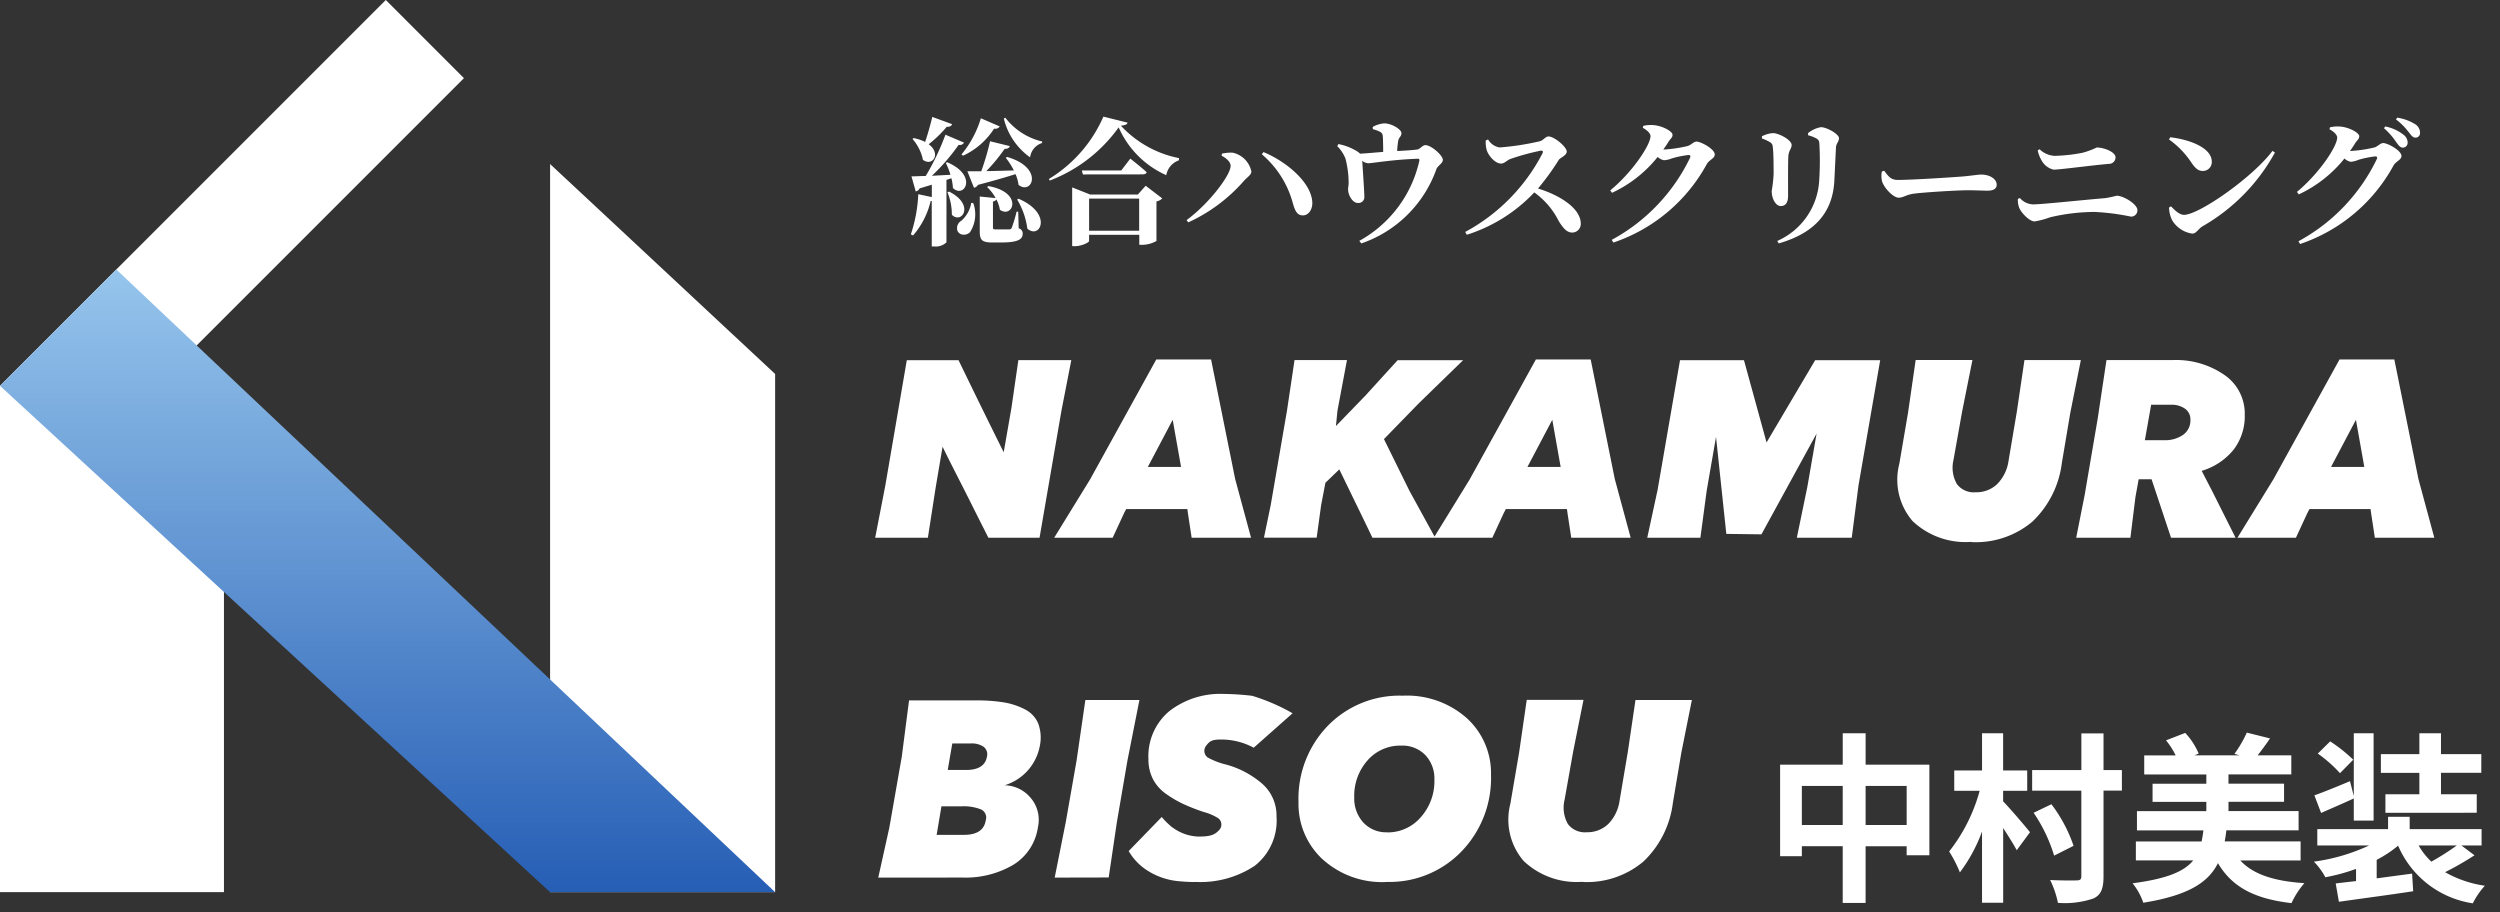
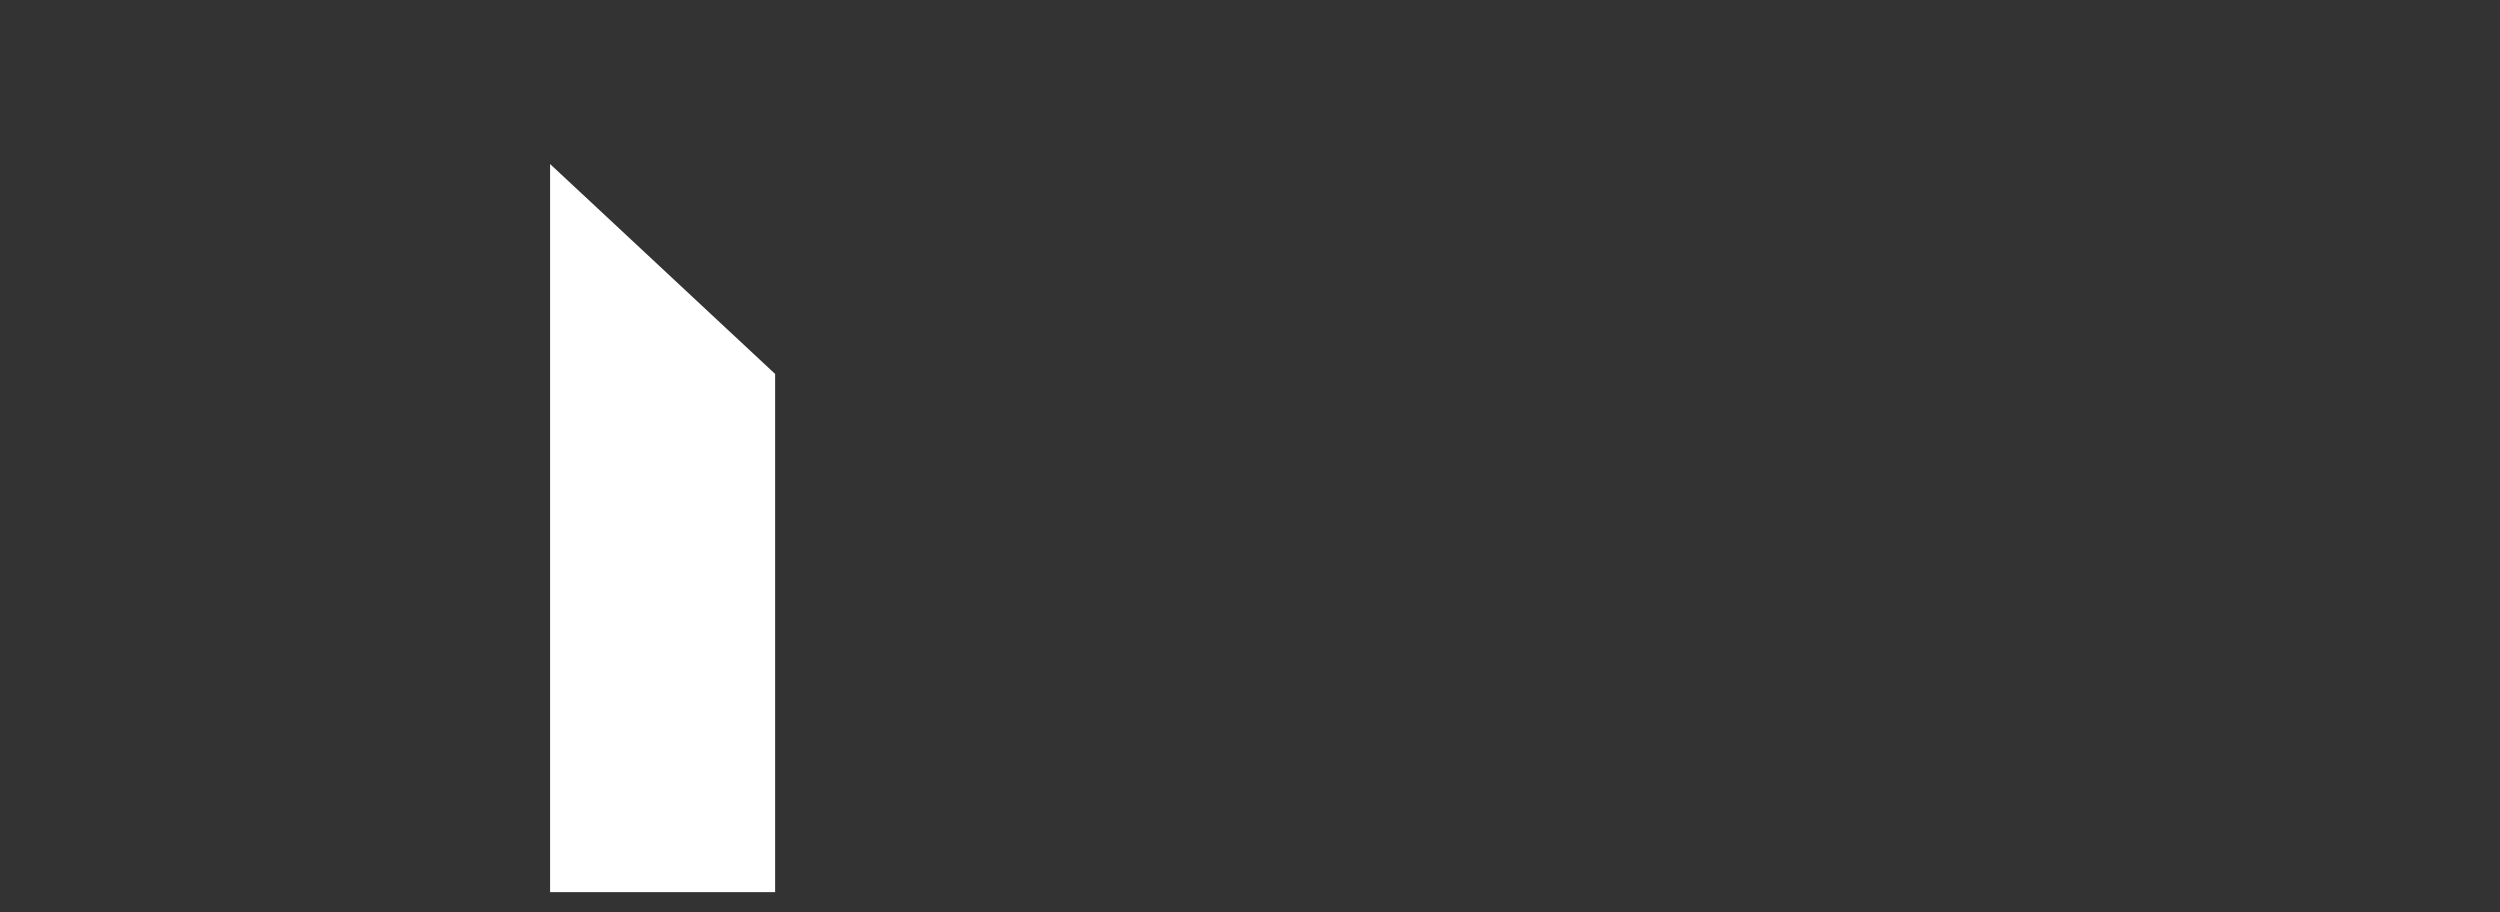
<svg xmlns="http://www.w3.org/2000/svg" width="166.037" height="60.57" viewBox="0 0 166.037 60.57">
  <rect x="0" y="0" width="166.037" height="60.57" fill="#333333" stroke="none" />
  <defs>
    <linearGradient id="linear-gradient" x1="0.5" x2="0.5" y2="1" gradientUnits="objectBoundingBox">
      <stop offset="0" stop-color="#96c5ec" />
      <stop offset="1" stop-color="#265eb5" />
    </linearGradient>
  </defs>
  <g id="グループ_35142" data-name="グループ 35142" transform="translate(23979.715 14381.296)">
    <g id="グループ_35141" data-name="グループ 35141" transform="translate(-23979.715 -14381.296)">
-       <path id="パス_51086" data-name="パス 51086" d="M.5,26.323V59.952H15.374V32.567l-5.09-5.648L31.312,5.89,26.123.7Z" transform="translate(-0.5 -0.7)" fill="#fff" />
      <path id="パス_51088" data-name="パス 51088" d="M792.5,236.857,807.446,250.8v34.413H792.5Z" transform="translate(-755.966 -225.963)" fill="#fff" />
-       <path id="パス_51090" data-name="パス 51090" d="M.5,396.409l36.534,33.629H51.98L8.226,388.683Z" transform="translate(-0.5 -370.785)" fill="url(#linear-gradient)" />
    </g>
-     <path id="合体_38" data-name="合体 38" d="M101.145,48.418a7.661,7.661,0,0,1-1.423.941v1.23l2.352-.314.072,1.17c-1.725.265-3.595.507-4.933.7L97,50.927c.4-.048.856-.1,1.351-.157v-.808a12.692,12.692,0,0,1-2.039.555,4.493,4.493,0,0,0-.76-1.037,12.667,12.667,0,0,0,3.667-1.074H95.778V47.32h4.7V46.5h1.435v.82h4.776v1.086h-1.339l.868.651a19.842,19.842,0,0,1-1.954,1.122,7.479,7.479,0,0,0,2.642.9,5.148,5.148,0,0,0-.8,1.17A6.44,6.44,0,0,1,101.145,48.418Zm2.207,1.061a16.216,16.216,0,0,0,1.689-1.074h-2.533a4.546,4.546,0,0,0,.844,1.074Zm-14.173.1c-.64,1.29-1.978,2.148-4.957,2.629a4.234,4.234,0,0,0-.712-1.291c2.292-.3,3.425-.784,4.029-1.52H83.728V48.141h4.366c.048-.228.084-.47.121-.736H83.8V46.127h4.608v-.615H84.837V44.305h3.571V43.69H84.283V42.424h2.087a4.865,4.865,0,0,0-.64-1l1.278-.494A4.771,4.771,0,0,1,87.9,42.3l-.277.121h2.991l-.338-.1a7.943,7.943,0,0,0,.82-1.411l1.544.386c-.289.422-.579.808-.82,1.122h2.232v1.266H89.879v.615h3.691v1.206h-3.69v.615h4.656v1.279h-4.8a7.205,7.205,0,0,1-.109.736h5.042V49.4H90.663c.844.917,2.219,1.375,4.258,1.508a5.541,5.541,0,0,0-.857,1.327c-2.484-.29-3.944-1.074-4.884-2.654ZM78.034,50.7c.76.036,1.52.036,1.773.024.228,0,.3-.073.3-.289V44.764H76.84V43.4h3.269V40.964H81.58V43.4H82.8v1.363H81.58v5.693c0,.844-.181,1.242-.675,1.472a5.92,5.92,0,0,1-2.352.289,6.3,6.3,0,0,0-.519-1.52Zm-13.775,1.52V48.454H61.545v.663H60.1V43.039H64.26V40.952h1.52v2.087h4.234v6.019H68.505v-.6H65.778v3.764Zm1.52-5.174h2.727V44.45H65.779Zm-4.234,0h2.714V44.45H61.545Zm11.966,5.162V47.478a10.38,10.38,0,0,1-1.471,2.714,8.354,8.354,0,0,0-.712-1.387,11.3,11.3,0,0,0,2.026-4.029H71.666V43.425h1.846V40.952h1.4v2.473h1.6v1.351h-1.6v.7c.4.4,1.532,1.725,1.785,2.051l-.881,1.194c-.205-.386-.555-.941-.9-1.471v4.957ZM20.149,50.777a4.591,4.591,0,0,1-2.254-.831,3.746,3.746,0,0,1-1.058-1.17l2.195-2.262a4.366,4.366,0,0,0,.577.585.781.781,0,0,0,.184.142,3.034,3.034,0,0,0,1.682.574c.847,0,1.095-.136,1.379-.443a.527.527,0,0,0-.054-.764,3.381,3.381,0,0,0-.969-.422,13.168,13.168,0,0,1-1.389-.545,7.185,7.185,0,0,1-1.147-.678,2.729,2.729,0,0,1-.856-.984,2.844,2.844,0,0,1-.291-1.306,3.9,3.9,0,0,1,1.389-3.19,5.523,5.523,0,0,1,3.618-1.141,17.262,17.262,0,0,1,1.881.124,12.918,12.918,0,0,1,2.685,1.16L25.14,41.913a4.549,4.549,0,0,0-2.205-.544c-.6,0-.748.137-.963.426a.543.543,0,0,0,.14.785l.007,0a4.829,4.829,0,0,0,1.066.421,6.1,6.1,0,0,1,2.5,1.289,2.8,2.8,0,0,1,.969,2.182A3.8,3.8,0,0,1,25.2,49.76a6.509,6.509,0,0,1-3.933,1.066v.008q-.531,0-1.124-.057Zm9.561-1.457a5.011,5.011,0,0,1-1.595-3.8,6.951,6.951,0,0,1,1.946-5.062,6.643,6.643,0,0,1,4.98-2,5.982,5.982,0,0,1,4.26,1.5A4.941,4.941,0,0,1,40.9,43.719a7,7,0,0,1-1.963,5.086,6.637,6.637,0,0,1-4.988,2.02l-.008.008a5.879,5.879,0,0,1-4.227-1.512ZM32.7,42.755a3.537,3.537,0,0,0-.883,2.461,2.363,2.363,0,0,0,.605,1.668,2.065,2.065,0,0,0,1.595.646L34,47.538a2.89,2.89,0,0,0,2.232-1.005,3.59,3.59,0,0,0,.908-2.494,2.264,2.264,0,0,0-.6-1.635,2.117,2.117,0,0,0-1.6-.63,2.879,2.879,0,0,0-2.24.981Zm14.277,8.063a5.111,5.111,0,0,1-3.909-1.382,4.215,4.215,0,0,1-.883-3.8l.581-3.4.507-3.5h3.77l-.687,3.434-.572,3.214a2.2,2.2,0,0,0,.221,1.595,1.407,1.407,0,0,0,1.251.548,2,2,0,0,0,1.423-.54,2.741,2.741,0,0,0,.761-1.562l.548-3.246.507-3.434H54.24l-.7,3.5-.564,3.352a6.456,6.456,0,0,1-1.954,3.876,5.827,5.827,0,0,1-4.048,1.357Zm-35.055-.278.736-3.688.72-4.1.581-4.006h3.59l-.793,4.006-.7,4.08-.548,3.7Zm-11.718,0,.736-3.32.826-4.71.483-3.737h4.44A11.031,11.031,0,0,1,8.53,38.9a4.721,4.721,0,0,1,1.415.466,1.861,1.861,0,0,1,.883.94,2.7,2.7,0,0,1,.1,1.521A3.373,3.373,0,0,1,8.6,44.406a2.322,2.322,0,0,1,1.75.867,2.239,2.239,0,0,1,.458,1.922,3.5,3.5,0,0,1-1.644,2.5,6.246,6.246,0,0,1-3.353.842ZM4.082,47.7H5.906c.859,0,1.34-.327,1.439-.973a.59.59,0,0,0-.327-.72,3.115,3.115,0,0,0-1.3-.2H4.4Zm.736-4.309H6.037c.826,0,1.292-.3,1.39-.9a.633.633,0,0,0-.221-.638,1.393,1.393,0,0,0-.867-.221H5.121Zm72.118,2.843,1.182-.567A9.655,9.655,0,0,1,79.59,48.43l-1.291.651A10.3,10.3,0,0,0,76.937,46.235Zm21.266.519V45.282c-.724.338-1.5.664-2.171.965l-.446-1.17c.615-.217,1.471-.567,2.364-.941l.253.989V40.952h1.315v5.8Zm2.1-.519v-1.23h2.255V43.582H100V42.339h2.557V40.952h1.435v1.387h2.678v1.242h-2.678v1.423h2.376v1.23ZM95.814,42.3l.82-.808a10.32,10.32,0,0,1,1.532,1.219l-.881.893a8.994,8.994,0,0,0-1.471-1.3Zm-23-14.059A5.112,5.112,0,0,1,68.9,26.862a4.214,4.214,0,0,1-.883-3.8l.58-3.4.507-3.5h3.77l-.687,3.434-.573,3.214A2.2,2.2,0,0,0,71.84,24.4a1.407,1.407,0,0,0,1.251.548,2,2,0,0,0,1.423-.54,2.739,2.739,0,0,0,.76-1.562l.548-3.246.507-3.434h3.745l-.7,3.5-.564,3.352A6.456,6.456,0,0,1,76.853,26.9a5.827,5.827,0,0,1-4.048,1.357ZM99.6,27.967l-.253-1.66-.033-.245H95.259l-.131.245-.769,1.66H90.475l2.38-3.868,4.4-7.972h3.639l1.6,7.94,1.055,3.9Zm-2.911-4.7H98.9l-.556-3.132Zm-35.478,4.7.7-3.385.613-3.532-3.663,6.692-2.333-.03-.684-6.441-.621,3.582-.417,3.115H51.277l.687-3.181,1.488-8.61H57.7l1.5,5.462,3.229-5.462h4.318l-1.439,8.308-.45,3.483Zm-14.982,0-.253-1.66-.033-.245H41.888l-.131.245-.769,1.66H33.024q-.552-1.153-1.128-2.331l-1.071-2.208-.924.891-.286,1.5-.294,2.143h-3.5l.45-2.175,1.079-6.264.5-3.353h3.483l-.63,3.353L30.6,20.55l1.979-2.044L34.7,16.175h4.35l-2.96,2.879-2.3,2.363,1.693,3.434,1.666,3.038,2.332-3.79,4.4-7.972h3.639l1.6,7.94,1.055,3.9Zm-2.911-4.7h2.208l-.556-3.132Zm-22.3,4.7-.253-1.66-.033-.245H16.673l-.131.245-.769,1.66H11.889L14.269,24.1l4.4-7.972h3.639l1.6,7.94,1.055,3.9Zm-2.911-4.7h2.208l-.556-3.132Zm-10.589,4.7c-.3-.6-.621-1.227-.957-1.9s-.711-1.415-1.128-2.232-.736-1.456-.957-1.913l-.467,2.764L3.5,27.967H0l.67-3.451L2.1,16.175H5.536q1.729,3.569,3,6.116l.515-2.952.458-3.165h3.516l-.654,3.353-1.455,8.439Zm78.545,0-.875-2.633-.417-1.251h-.858L83.7,25.268l-.335,2.7h-3.6l.564-2.846.867-5.086.58-3.868h4.392a5.65,5.65,0,0,1,3.459,1,3.111,3.111,0,0,1,1.333,2.625,3.665,3.665,0,0,1-.744,2.331A4.312,4.312,0,0,1,88.1,23.526l.728,1.406,1.521,3.034ZM84.326,21.49h1.267a2.112,2.112,0,0,0,1.267-.352,1.169,1.169,0,0,0,.491-1.005.857.857,0,0,0-.36-.736,1.51,1.51,0,0,0-.908-.262h-1.34ZM3.757,8.623V5.6a.179.179,0,0,1-.073.009A5.355,5.355,0,0,1,2.515,7.892l-.146-.073a9.771,9.771,0,0,0,.493-2.667l.9.192V4.521l-.813.246a.348.348,0,0,1-.256.2l-.283-1c.219,0,.548-.018.95-.027a16.484,16.484,0,0,0,1.306-2.74L5.9,1.726a.311.311,0,0,1-.356.146A13.237,13.237,0,0,1,3.766,3.928c.374-.018.8-.046,1.234-.064a4.975,4.975,0,0,0-.311-.795l.1-.037c2.064.886,1.123,2.439.374,1.708a3.391,3.391,0,0,0-.1-.649l-.329.11V8.349a1.013,1.013,0,0,1-.8.274ZM13.083,8.6V4.7l1.2.475h3.161l.521-.585,1.1.84a.681.681,0,0,1-.384.2V8.258a1.956,1.956,0,0,1-.95.256h-.191V7.847H14.207v.411c0,.1-.493.347-.96.347Zm1.124-1.023h3.325V5.444H14.207Zm80.319.7a12.241,12.241,0,0,0,5.207-5.463c.046-.128,0-.173-.11-.173a6.541,6.541,0,0,0-1.114.228A1.587,1.587,0,0,1,98,3a.843.843,0,0,1-.42-.219,8.434,8.434,0,0,1-3.033,2.384L94.425,5C95.9,3.781,97.1,1.973,97.1,1.388c0-.174-.219-.393-.511-.548l.027-.128a2.065,2.065,0,0,1,.64-.055c.6.027,1.306.411,1.306.64,0,.2-.119.237-.274.475-.1.173-.219.338-.338.512a9.05,9.05,0,0,0,1.626-.237c.228-.073.384-.292.585-.292.274,0,1.206.484,1.206.859,0,.256-.356.347-.521.621a11.109,11.109,0,0,1-6.212,5.225ZM59.907,8.258A4.665,4.665,0,0,0,62.693,4.3a19.949,19.949,0,0,0,.018-2.439c-.009-.21-.027-.311-.2-.411a2.219,2.219,0,0,0-.548-.21L61.953,1.1A1.852,1.852,0,0,1,62.811.7c.384,0,1.2.457,1.2.731,0,.237-.183.338-.2.612-.027.53-.082,1.7-.11,2.256-.128,2.183-1.434,3.471-3.69,4.12ZM32.155,8.249a8.068,8.068,0,0,0,3.974-5.27c.037-.155.009-.192-.128-.183-1.781.073-2.978.3-3.252.3a.655.655,0,0,1-.4-.165c.027.512.137,2.019.137,2.357a.391.391,0,0,1-.411.448c-.375.009-.667-.53-.667-.9-.009-.1.037-.256.037-.429a6.6,6.6,0,0,0-.21-1.617,2.4,2.4,0,0,0-.548-.831l.082-.137a3.724,3.724,0,0,1,1.115.411,1.317,1.317,0,0,1,.32.228c.5-.027,1.069-.082,1.535-.119,0-.292-.009-.685-.018-.932-.009-.2-.027-.3-.174-.393a2.222,2.222,0,0,0-.493-.183L33.041.685A1.849,1.849,0,0,1,33.8.448c.539,0,1.151.42,1.151.64,0,.247-.173.265-.219.548a5.77,5.77,0,0,0-.064.649c.484-.027,1.005-.055,1.325-.1.192-.018.347-.292.548-.292.393,0,1.16.685,1.16.977,0,.237-.338.384-.429.621a8.072,8.072,0,0,1-4.988,4.932Zm16.762-.064a12.241,12.241,0,0,0,5.207-5.462c.046-.128,0-.174-.11-.174a6.541,6.541,0,0,0-1.114.228,1.589,1.589,0,0,1-.511.119.843.843,0,0,1-.42-.219,8.431,8.431,0,0,1-3.033,2.384L48.817,4.9c1.48-1.215,2.676-3.024,2.676-3.608,0-.173-.219-.393-.511-.548l.027-.128a2.068,2.068,0,0,1,.64-.055c.6.027,1.306.411,1.306.64,0,.2-.119.237-.274.475-.1.173-.219.338-.338.512a9.042,9.042,0,0,0,1.626-.238c.228-.073.384-.292.585-.292.274,0,1.206.484,1.206.859,0,.256-.356.347-.52.621a11.11,11.11,0,0,1-6.212,5.225ZM7.776,8.358c-.713,0-.831-.183-.831-.758V5.307L8,5.408a2.884,2.884,0,0,0-.566-.731l.082-.064c2.365.421,1.625,2.193.767,1.572A2.326,2.326,0,0,0,8.05,5.5a.309.309,0,0,1-.228.137V7.353c0,.11.018.137.2.137h.886a.175.175,0,0,0,.164-.11,9.566,9.566,0,0,0,.32-1.069H9.5L9.53,7.417a.35.35,0,0,1,.265.374c0,.356-.32.566-1.389.566Zm31.413-.7A12.4,12.4,0,0,0,44.323,2.43c.055-.137,0-.173-.1-.173a15.6,15.6,0,0,0-1.991.539c-.3.1-.411.32-.667.32-.4,0-.831-.53-.941-.868a1.889,1.889,0,0,1-.073-.667l.155-.064a1.085,1.085,0,0,0,.767.53,17.609,17.609,0,0,0,2.667-.411c.228-.055.384-.32.575-.32.393,0,1.215.7,1.215,1,0,.265-.42.4-.53.557a16.348,16.348,0,0,1-1.379,1.9c1.5.466,2.841,1.334,2.841,2.339A.574.574,0,0,1,46.3,7.7c-.356,0-.594-.274-.9-.758a5.179,5.179,0,0,0-1.626-1.909A10.5,10.5,0,0,1,39.29,7.847ZM5.474,7.609a.569.569,0,0,1,.247-.694,2,2,0,0,0,.658-1.188l.137.018A2.193,2.193,0,0,1,6.3,7.673a.565.565,0,0,1-.41.168.439.439,0,0,1-.412-.231ZM86.131,6.87a2.062,2.062,0,0,1-.2-.831l.128-.082c.219.219.539.566.868.566.987,0,4.558-2.485,5.874-4.248l.164.11a12.638,12.638,0,0,1-4.813,4.9c-.292.183-.411.484-.676.484A1.866,1.866,0,0,1,86.131,6.87Zm-76.026.566A5,5,0,0,0,9.43,5.508l.091-.055c1.925.826,1.63,2.168,1,2.168a.625.625,0,0,1-.415-.186ZM20.683,6.87c1.425-1.032,2.923-2.96,2.923-3.6,0-.256-.265-.5-.6-.676l.027-.137a2.837,2.837,0,0,1,.7-.064,1.607,1.607,0,0,1,1.251,1.251c0,.228-.283.384-.493.621a10.933,10.933,0,0,1-3.7,2.759Zm55.309-.786a1.418,1.418,0,0,1-.1-.621l.137-.055a1.2,1.2,0,0,0,.877.42c.594,0,3.48-.311,4.75-.411a6.621,6.621,0,0,0,.795-.164c.475,0,1.379.575,1.379.95a.415.415,0,0,1-.429.438,14.911,14.911,0,0,0-2.43-.311,13.038,13.038,0,0,0-2.941.356,5.63,5.63,0,0,1-1.023.274c-.365,0-.895-.594-1.014-.877Zm-70.9.429A3.9,3.9,0,0,0,4.8,5.024l.11-.046c1.42.717,1.079,1.717.559,1.717A.525.525,0,0,1,5.091,6.513ZM27.753,5.8A6.475,6.475,0,0,0,25.68,2.5l.11-.146C27.342,3,28.977,4.385,29.032,5.7c.018.457-.247.859-.621.859h-.016C28.032,6.559,27.888,6.26,27.753,5.8Zm31.788-.859a8.727,8.727,0,0,0,.128-1.124c0-.448,0-1.417-.055-1.791a.364.364,0,0,0-.2-.338,2.813,2.813,0,0,0-.52-.237V1.306a1.806,1.806,0,0,1,.731-.21c.4,0,1.242.457,1.242.786,0,.237-.2.375-.219.749-.027.393-.018,2-.018,2.622,0,.484-.183.685-.493.685s-.594-.457-.594-1Zm7.344-.6a1.485,1.485,0,0,1-.027-.694l.155-.055c.274.366.429.612.914.612.977,0,3.736-.183,4.293-.228.612-.055,1.023-.128,1.242-.128.548,0,1.023.283,1.023.676,0,.265-.219.393-.6.393-.366,0-.685-.027-1.325-.027-.694,0-2.74.128-3.444.21-.658.064-.795.283-1.142.283S67.05,4.787,66.885,4.339ZM6.123,3.627h.923a17.208,17.208,0,0,0,.585-1.991l1.306.32c-.027.11-.137.192-.338.183a12.424,12.424,0,0,1-1.215,1.48c.539-.009,1.169-.027,1.827-.046a4.731,4.731,0,0,0-.539-.84l.091-.055c2.485.722,1.653,2.567.758,1.854a2.7,2.7,0,0,0-.2-.713c-.6.192-1.417.429-2.494.713a.391.391,0,0,1-.265.191Zm5.417.512A9.094,9.094,0,0,0,15.157,0l1.608.4c-.037.119-.155.173-.448.2a7.148,7.148,0,0,0,3.864,2.156l-.009.146a1.28,1.28,0,0,0-.84.986A6.2,6.2,0,0,1,16.171.712a10.024,10.024,0,0,1-4.577,3.535Zm2.256-.3-.073-.265h2.621l.6-.786s.676.53,1.087.9c-.027.1-.119.146-.256.146Zm73.669-.712A5.859,5.859,0,0,0,85.93,1.516l.082-.145c1.261.146,2.759.685,2.759,1.626a.591.591,0,0,1-.594.612C87.885,3.608,87.693,3.444,87.465,3.124Zm-9.984-.192a2.338,2.338,0,0,1-.274-.694l.128-.073a1.564,1.564,0,0,0,1.014.438,11.2,11.2,0,0,0,1.809-.2,5.048,5.048,0,0,0,.968-.356c.511,0,1.251.311,1.251.649a.431.431,0,0,1-.438.438c-1.169.1-3.252.384-3.672.384A1.21,1.21,0,0,1,77.481,2.932ZM3.172,2.868A3.077,3.077,0,0,0,2.478,1.48l.082-.055a3.054,3.054,0,0,1,.758.256c.155-.457.338-1.087.475-1.662L5.109.5c-.037.11-.155.192-.356.174a7.946,7.946,0,0,1-1.2,1.16c.687.5.432,1.17-.02,1.17a.6.6,0,0,1-.363-.138ZM8.544.128l.1-.055a4.347,4.347,0,0,0,2.448,1.58l-.009.1a1.15,1.15,0,0,0-.795.95A4.422,4.422,0,0,1,8.544.128ZM5.73,2.512A6.785,6.785,0,0,0,7.018.11L8.27.649A.332.332,0,0,1,7.9.795a4.89,4.89,0,0,1-2.064,1.8Zm95.3-.8a4.459,4.459,0,0,0-.823-.941l.082-.119a2.876,2.876,0,0,1,1.224.557.658.658,0,0,1,.265.512.324.324,0,0,1-.329.338C101.295,2.055,101.185,1.927,101.03,1.708Zm.813-.685a4.124,4.124,0,0,0-.84-.84l.082-.119A3.143,3.143,0,0,1,102.273.5a.675.675,0,0,1,.329.566.3.3,0,0,1-.3.329c-.183,0-.284-.146-.457-.375Z" transform="translate(-23921.59 -14373.55)" fill="#fff" stroke="rgba(0,0,0,0)" stroke-miterlimit="10" stroke-width="1" />
  </g>
</svg>